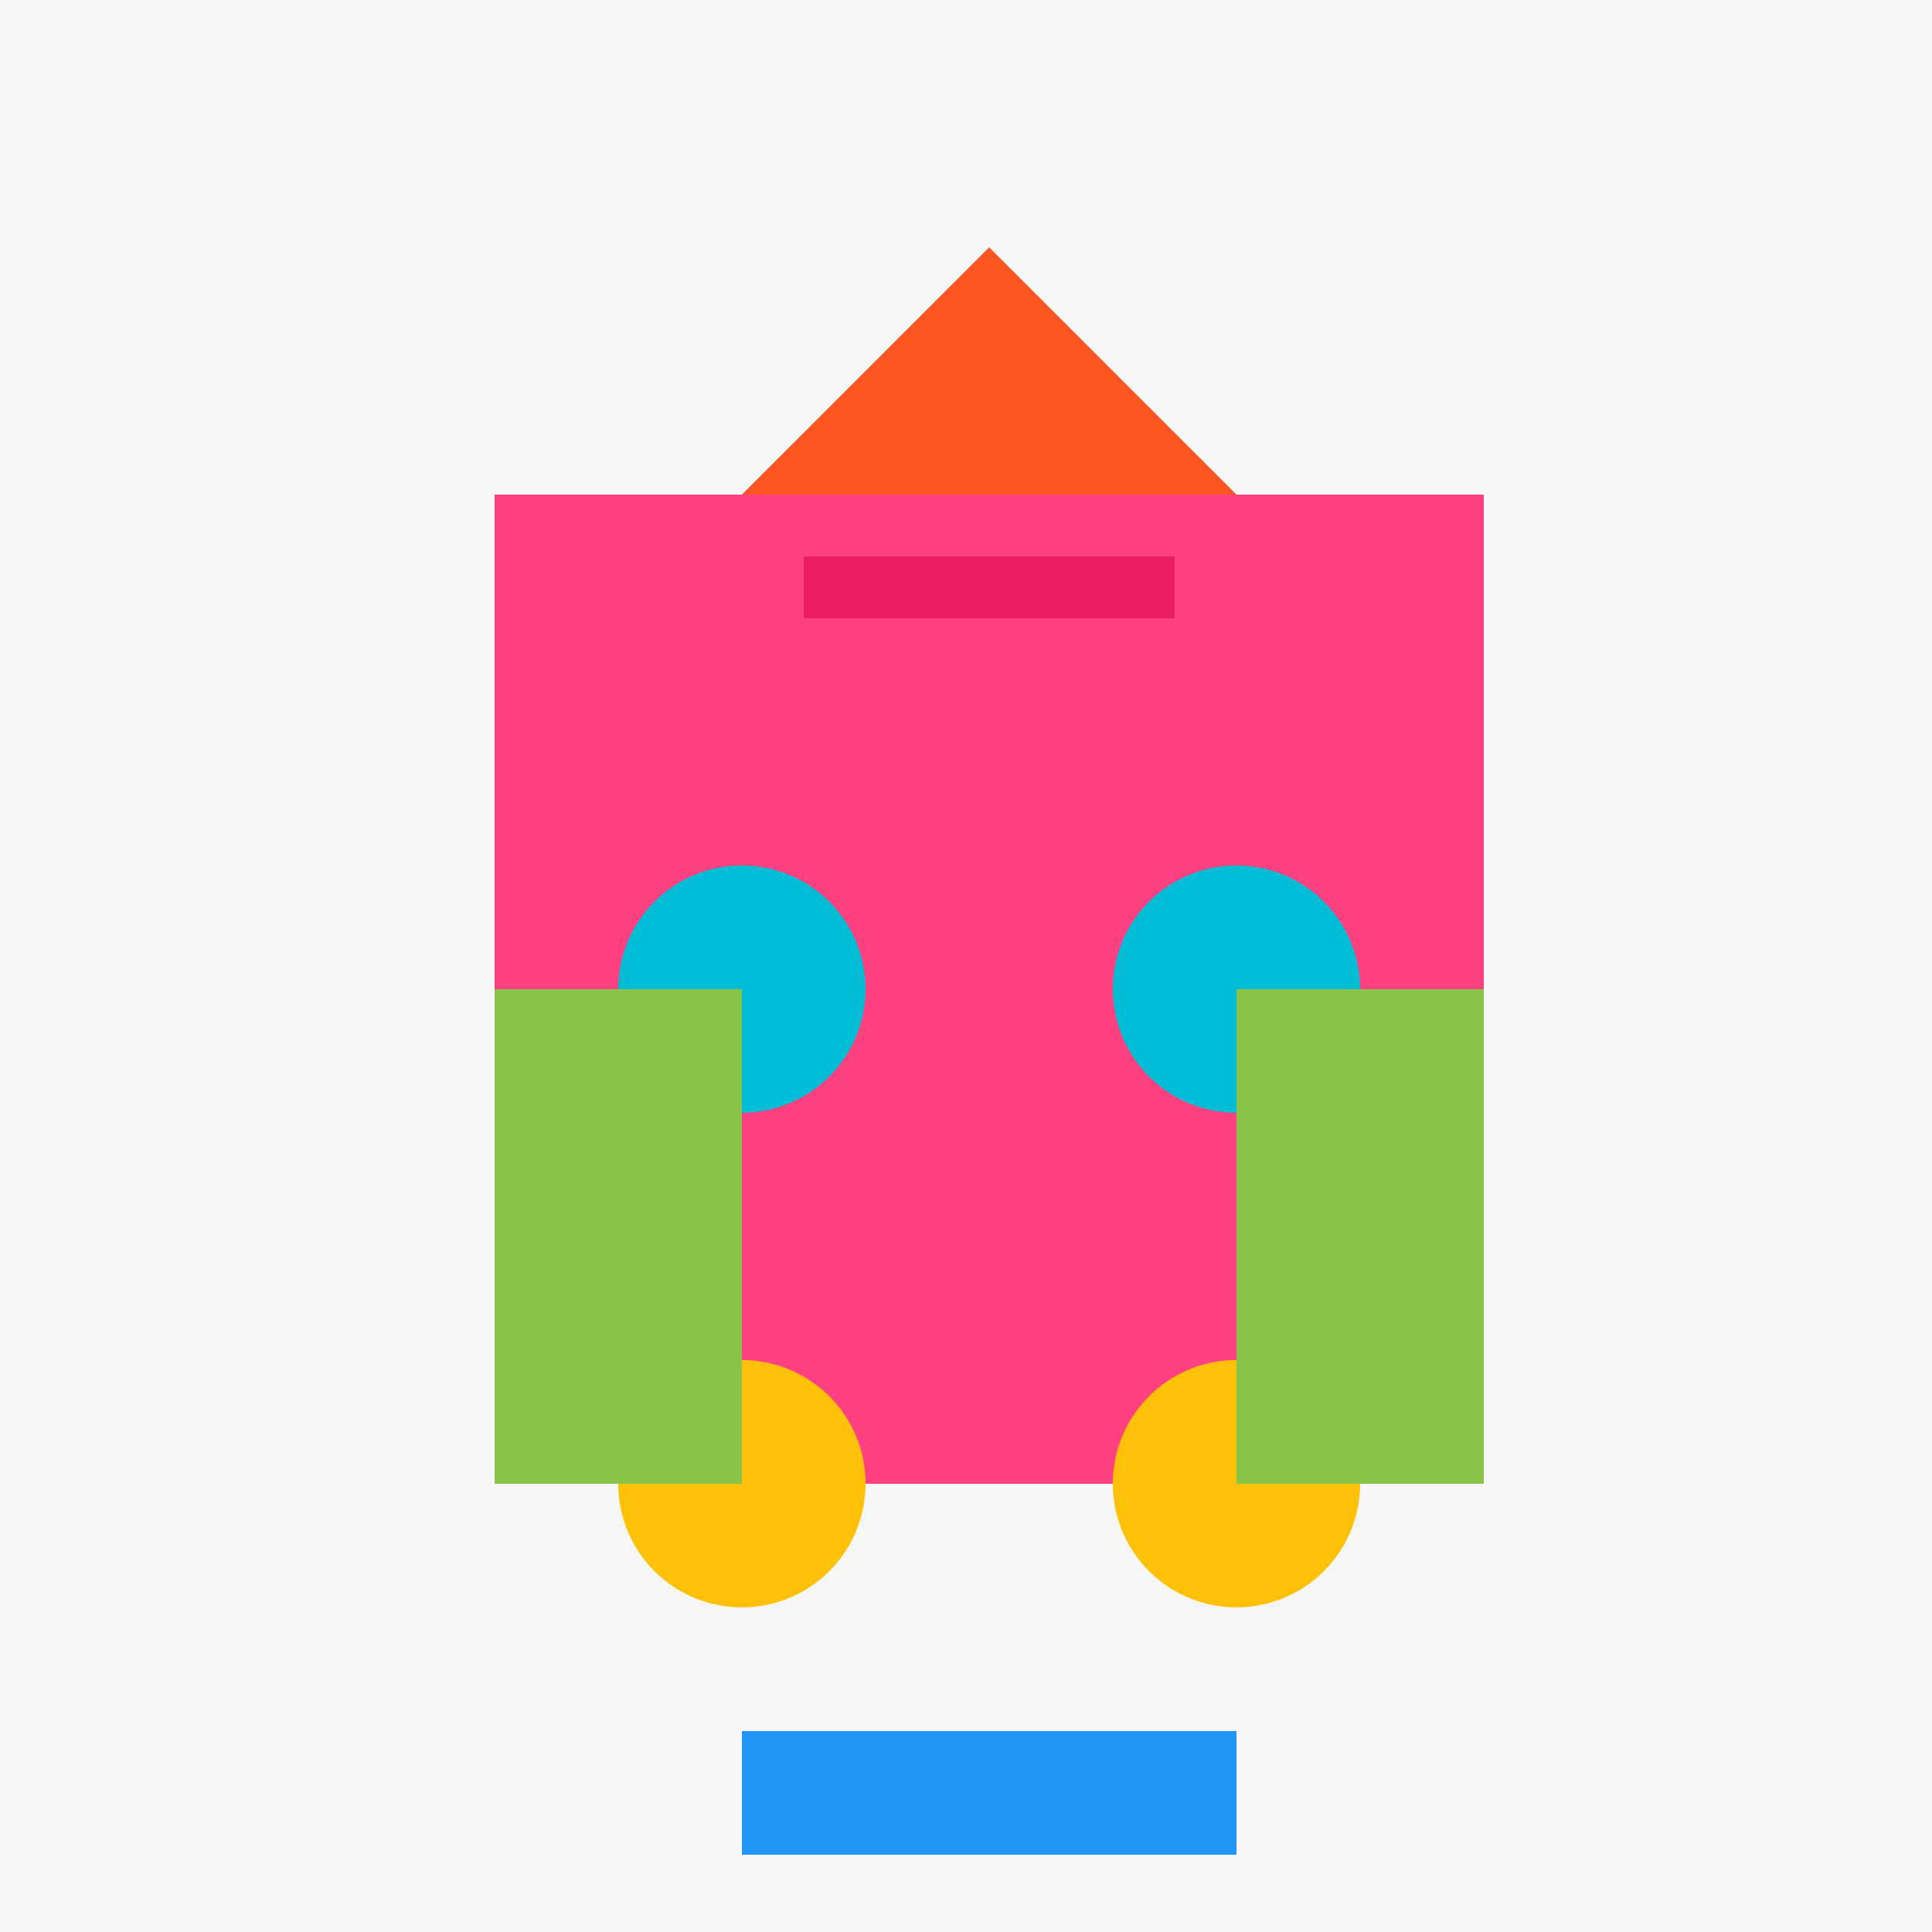
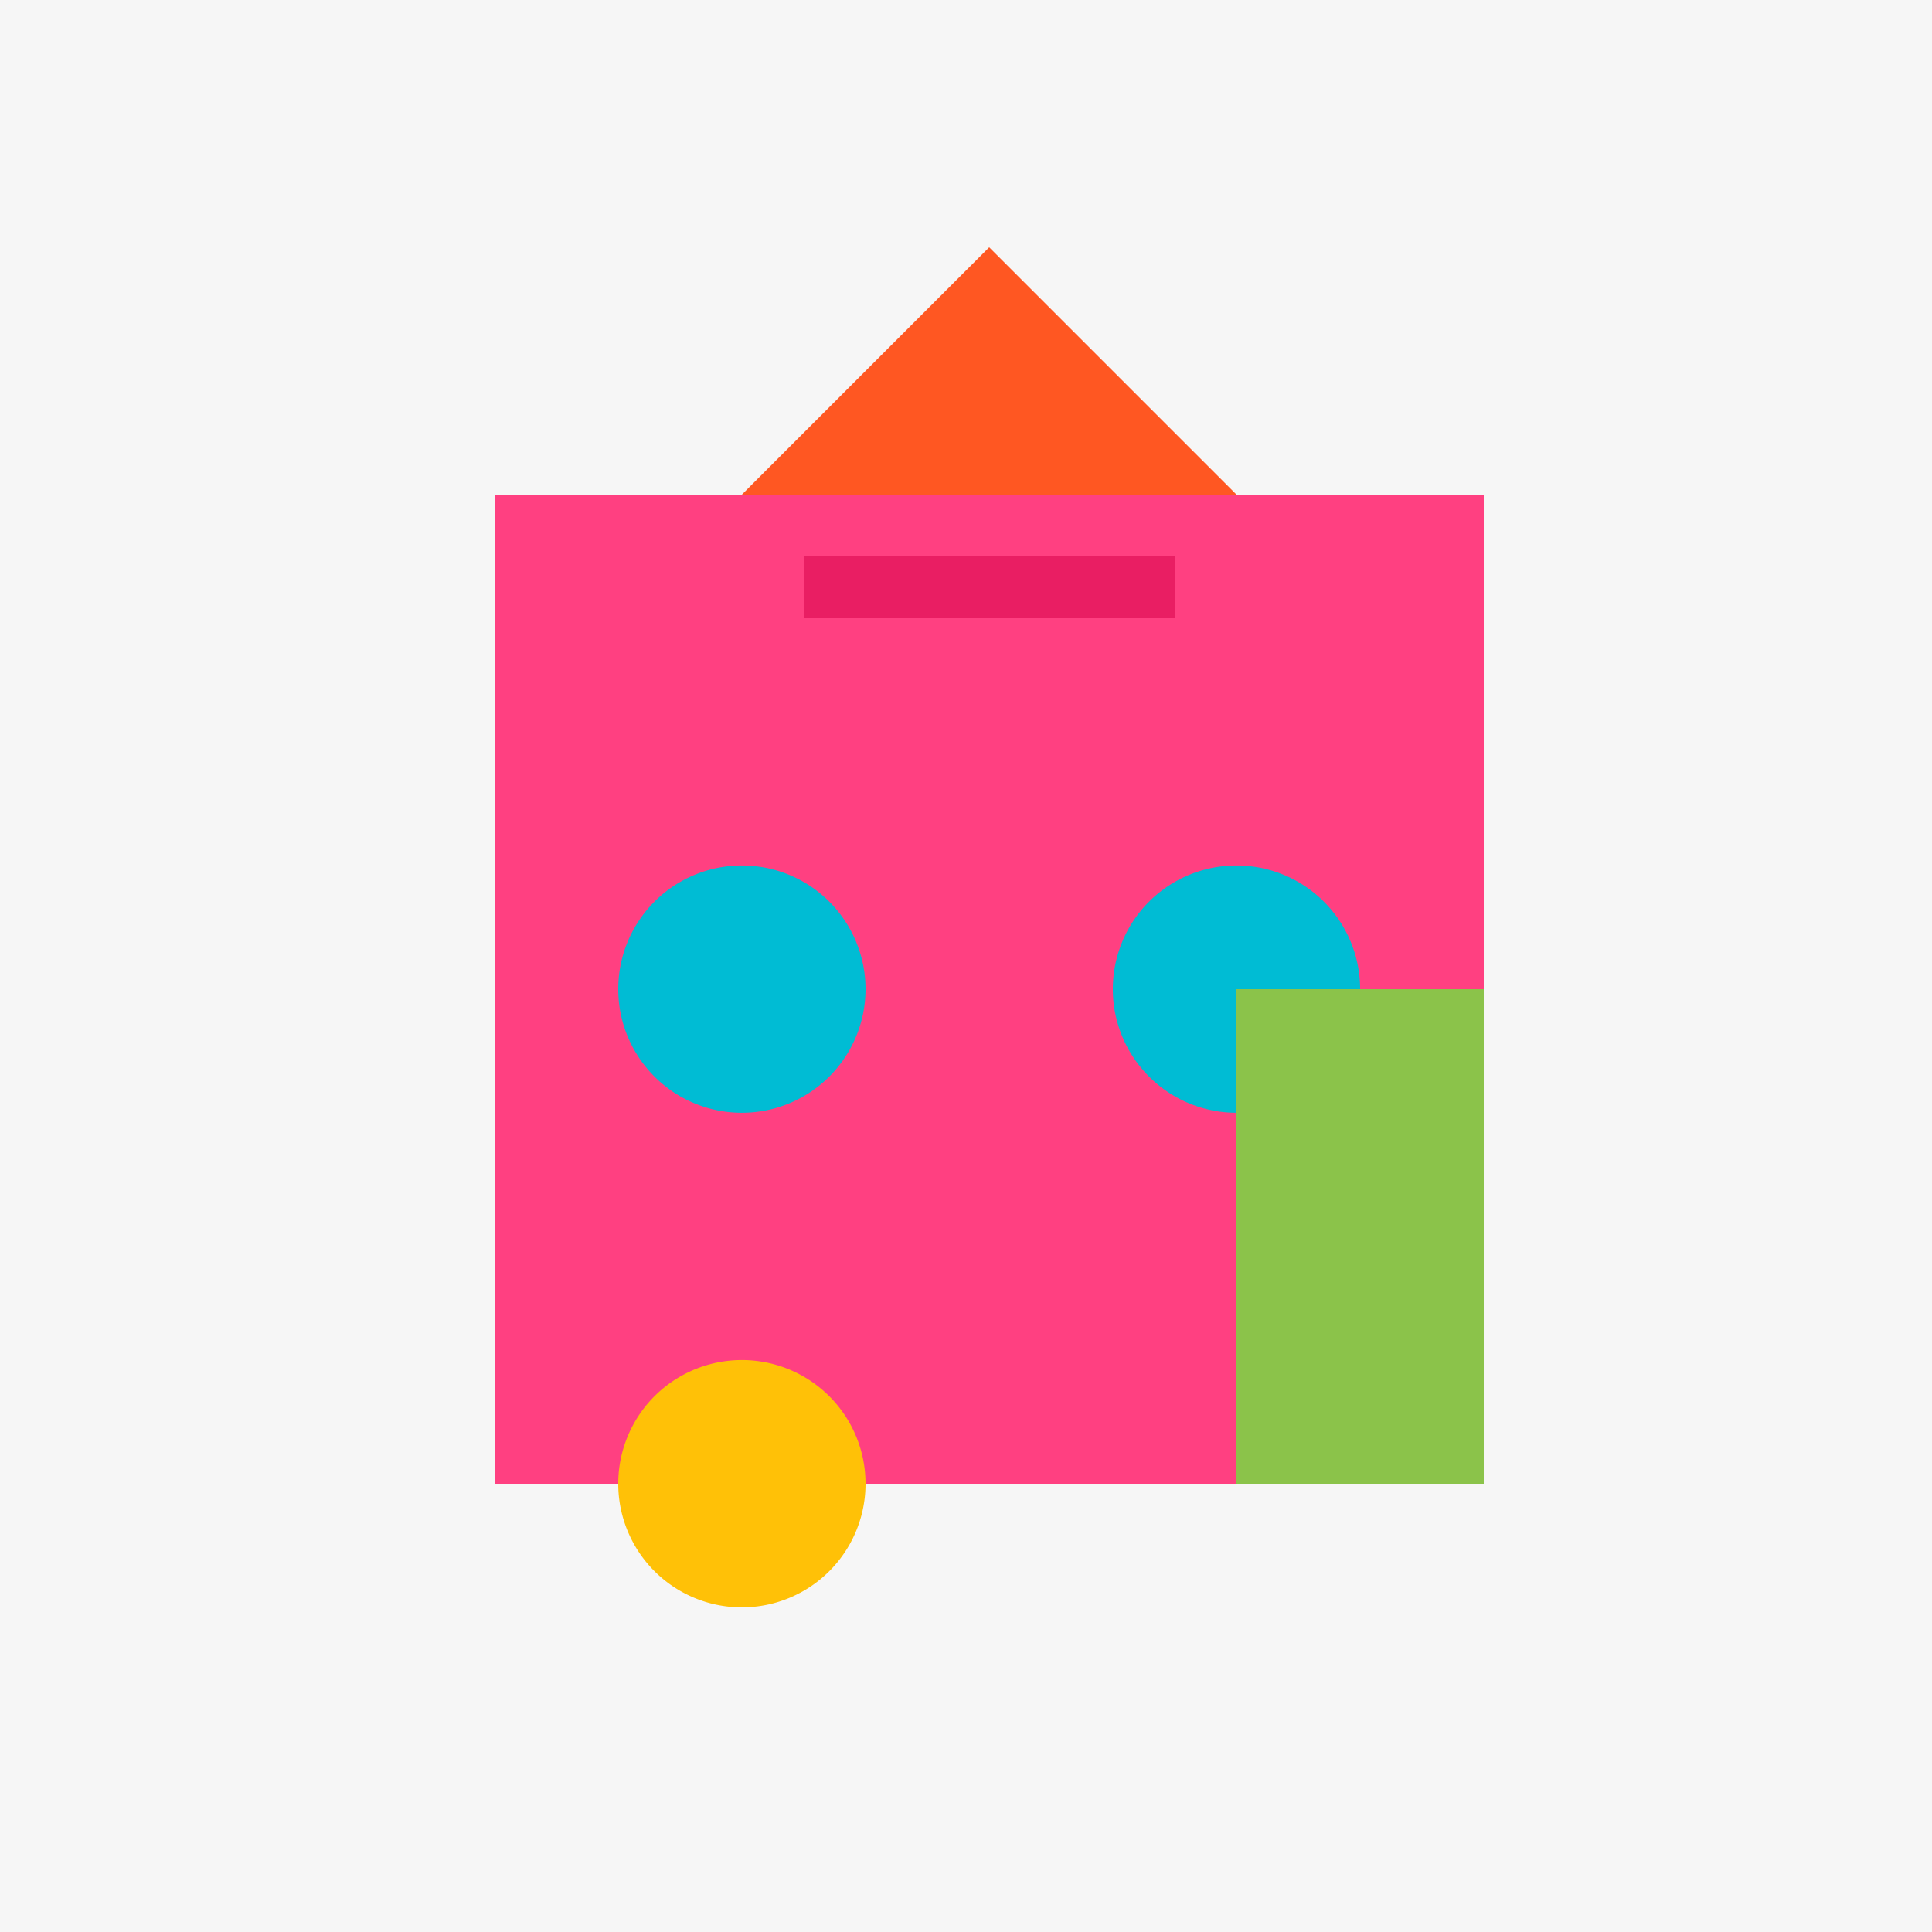
<svg xmlns="http://www.w3.org/2000/svg" width="500" height="500">
  <defs />
  <g>
    <rect fill="#F6F6F6" stroke="none" x="0" y="0" width="512" height="512" />
    <rect fill="#FF4081" stroke="none" x="128" y="128" width="256" height="256" />
    <path fill="#00BCD4" stroke="none" paint-order="stroke fill markers" d=" M 224 256 A 32 32 0 1 1 224 255.968" />
    <path fill="#00BCD4" stroke="none" paint-order="stroke fill markers" d=" M 352 256 A 32 32 0 1 1 352 255.968" />
    <path fill="#FFC107" stroke="none" paint-order="stroke fill markers" d=" M 224 384 A 32 32 0 1 1 224 383.968" />
-     <path fill="#FFC107" stroke="none" paint-order="stroke fill markers" d=" M 352 384 A 32 32 0 1 1 352 383.968" />
    <path fill="#FF5722" stroke="none" paint-order="stroke fill markers" d=" M 256 64 L 192 128 L 320 128 Z" />
    <rect fill="#E91E63" stroke="none" x="208" y="144" width="96" height="16" />
-     <rect fill="#8BC34A" stroke="none" x="128" y="256" width="64" height="128" />
    <rect fill="#8BC34A" stroke="none" x="320" y="256" width="64" height="128" />
-     <rect fill="#2196F3" stroke="none" x="192" y="448" width="128" height="32" />
  </g>
</svg>